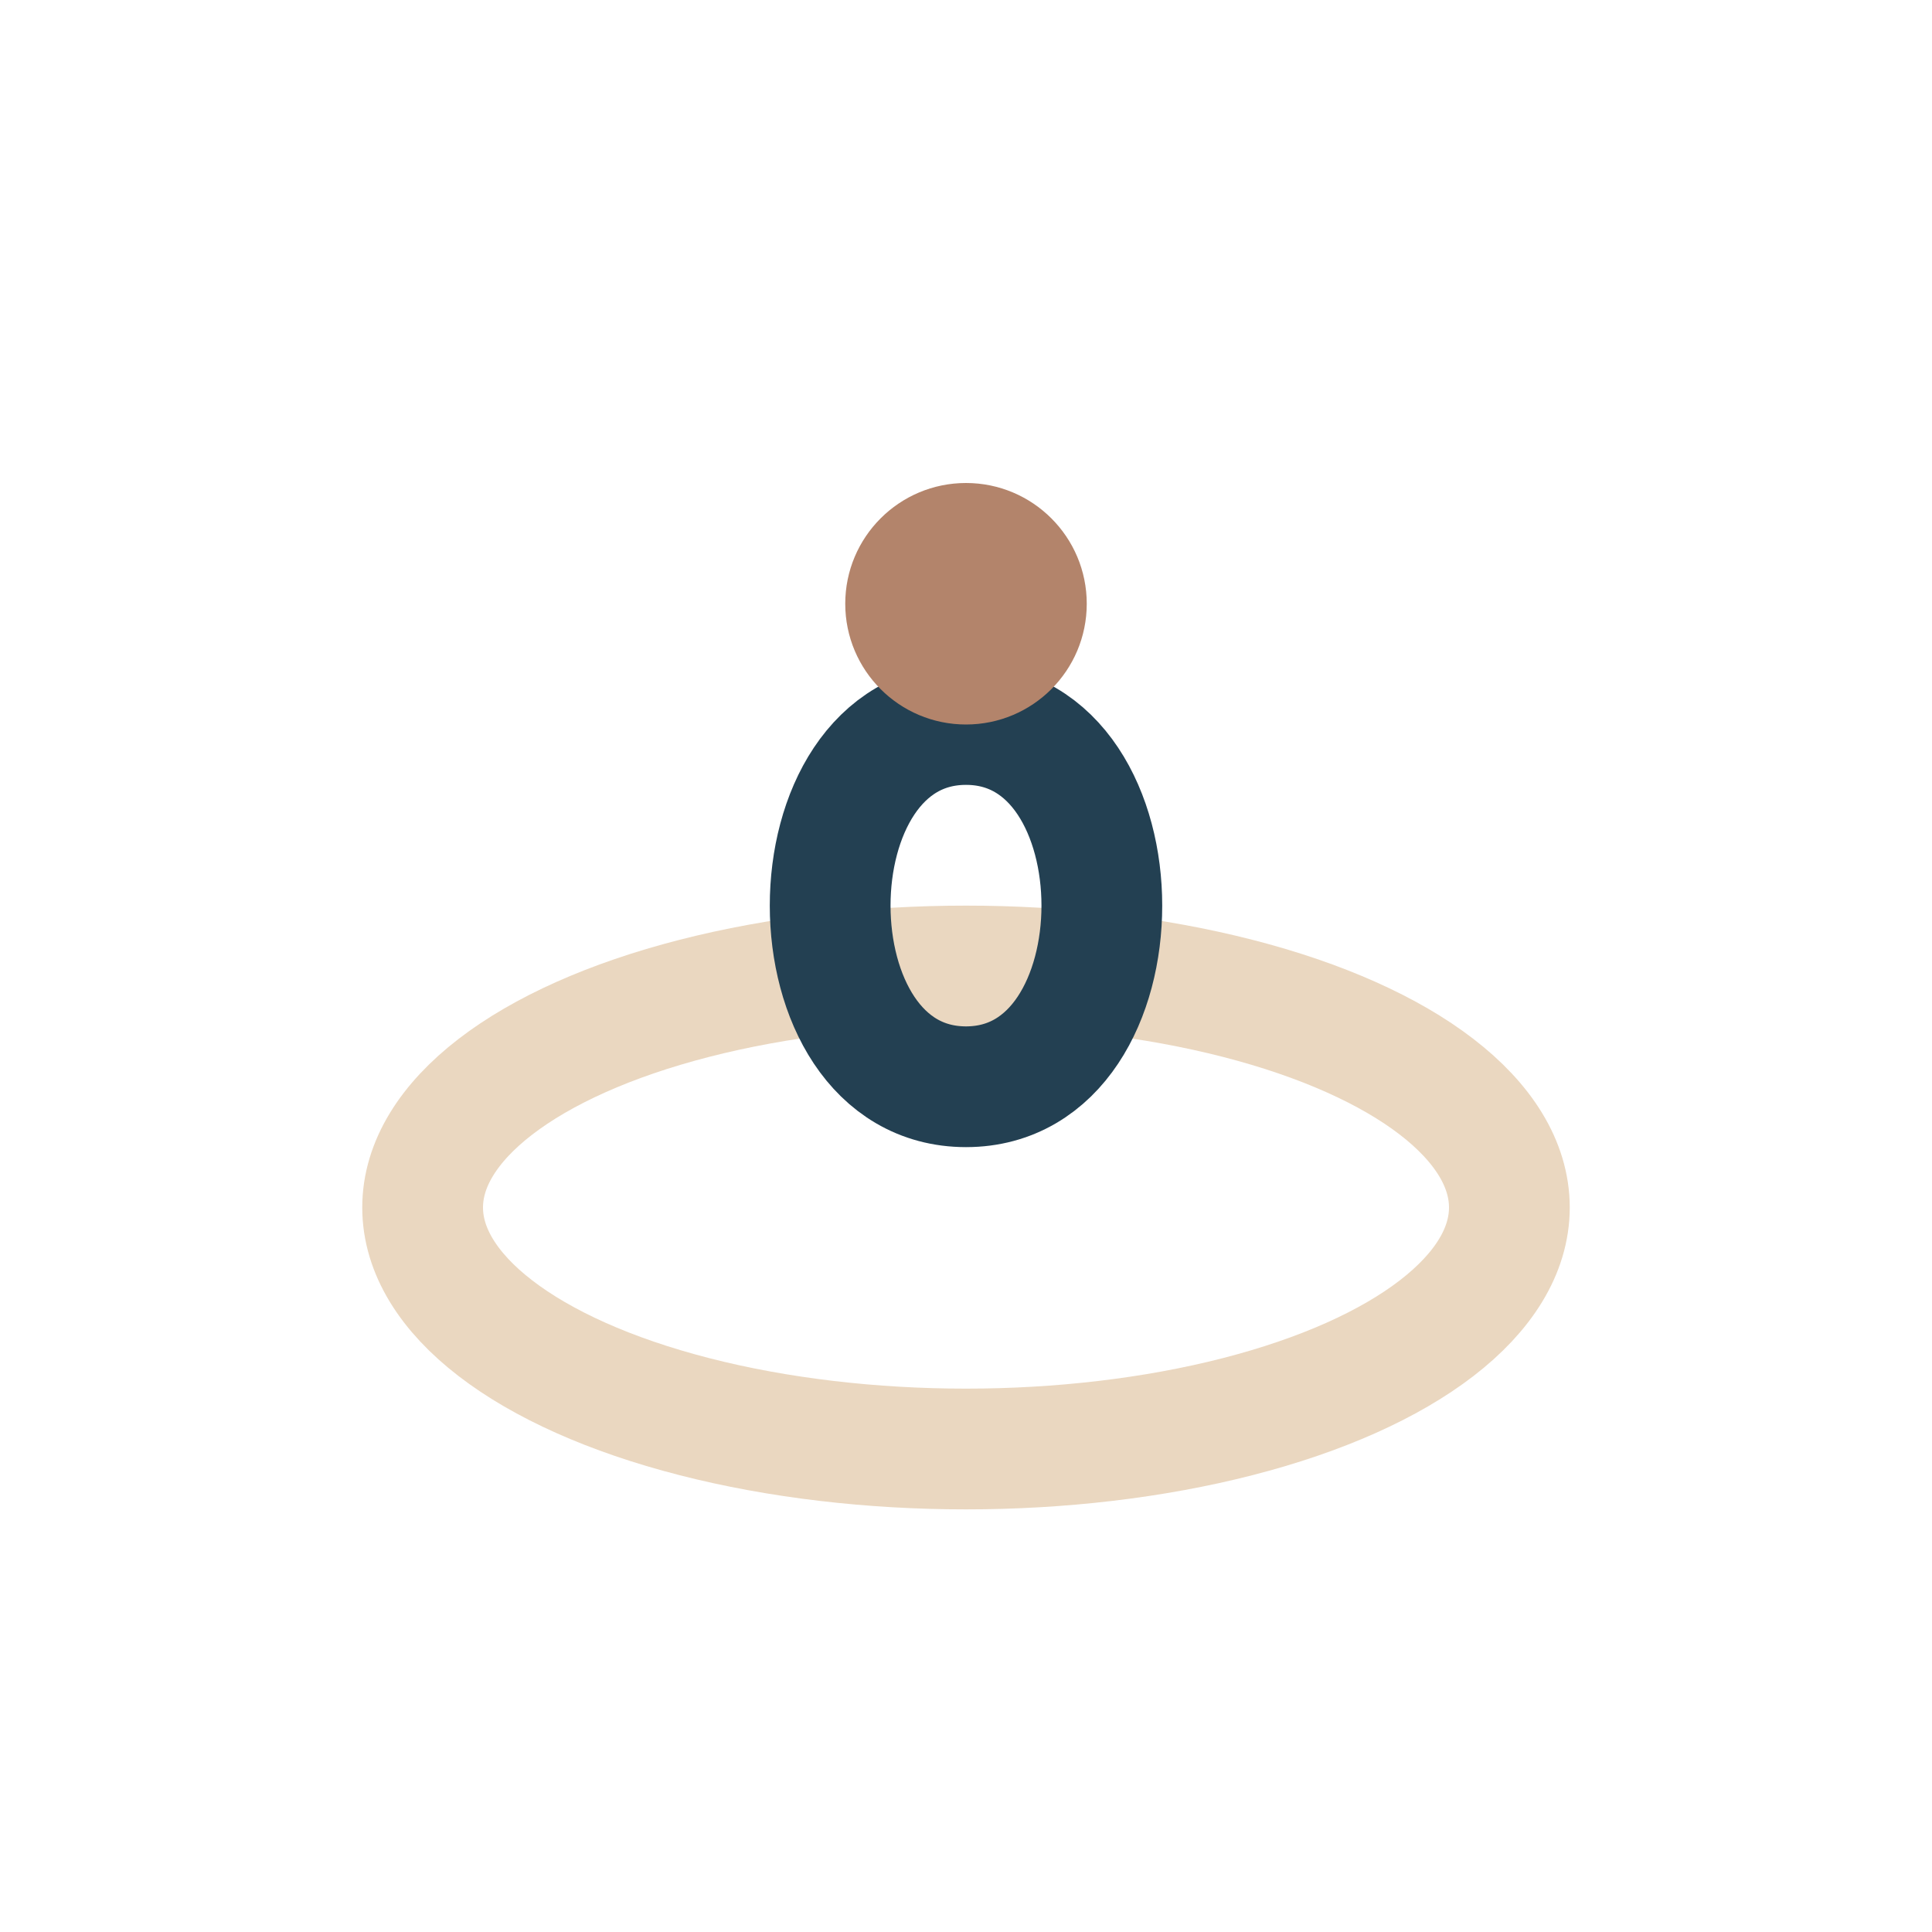
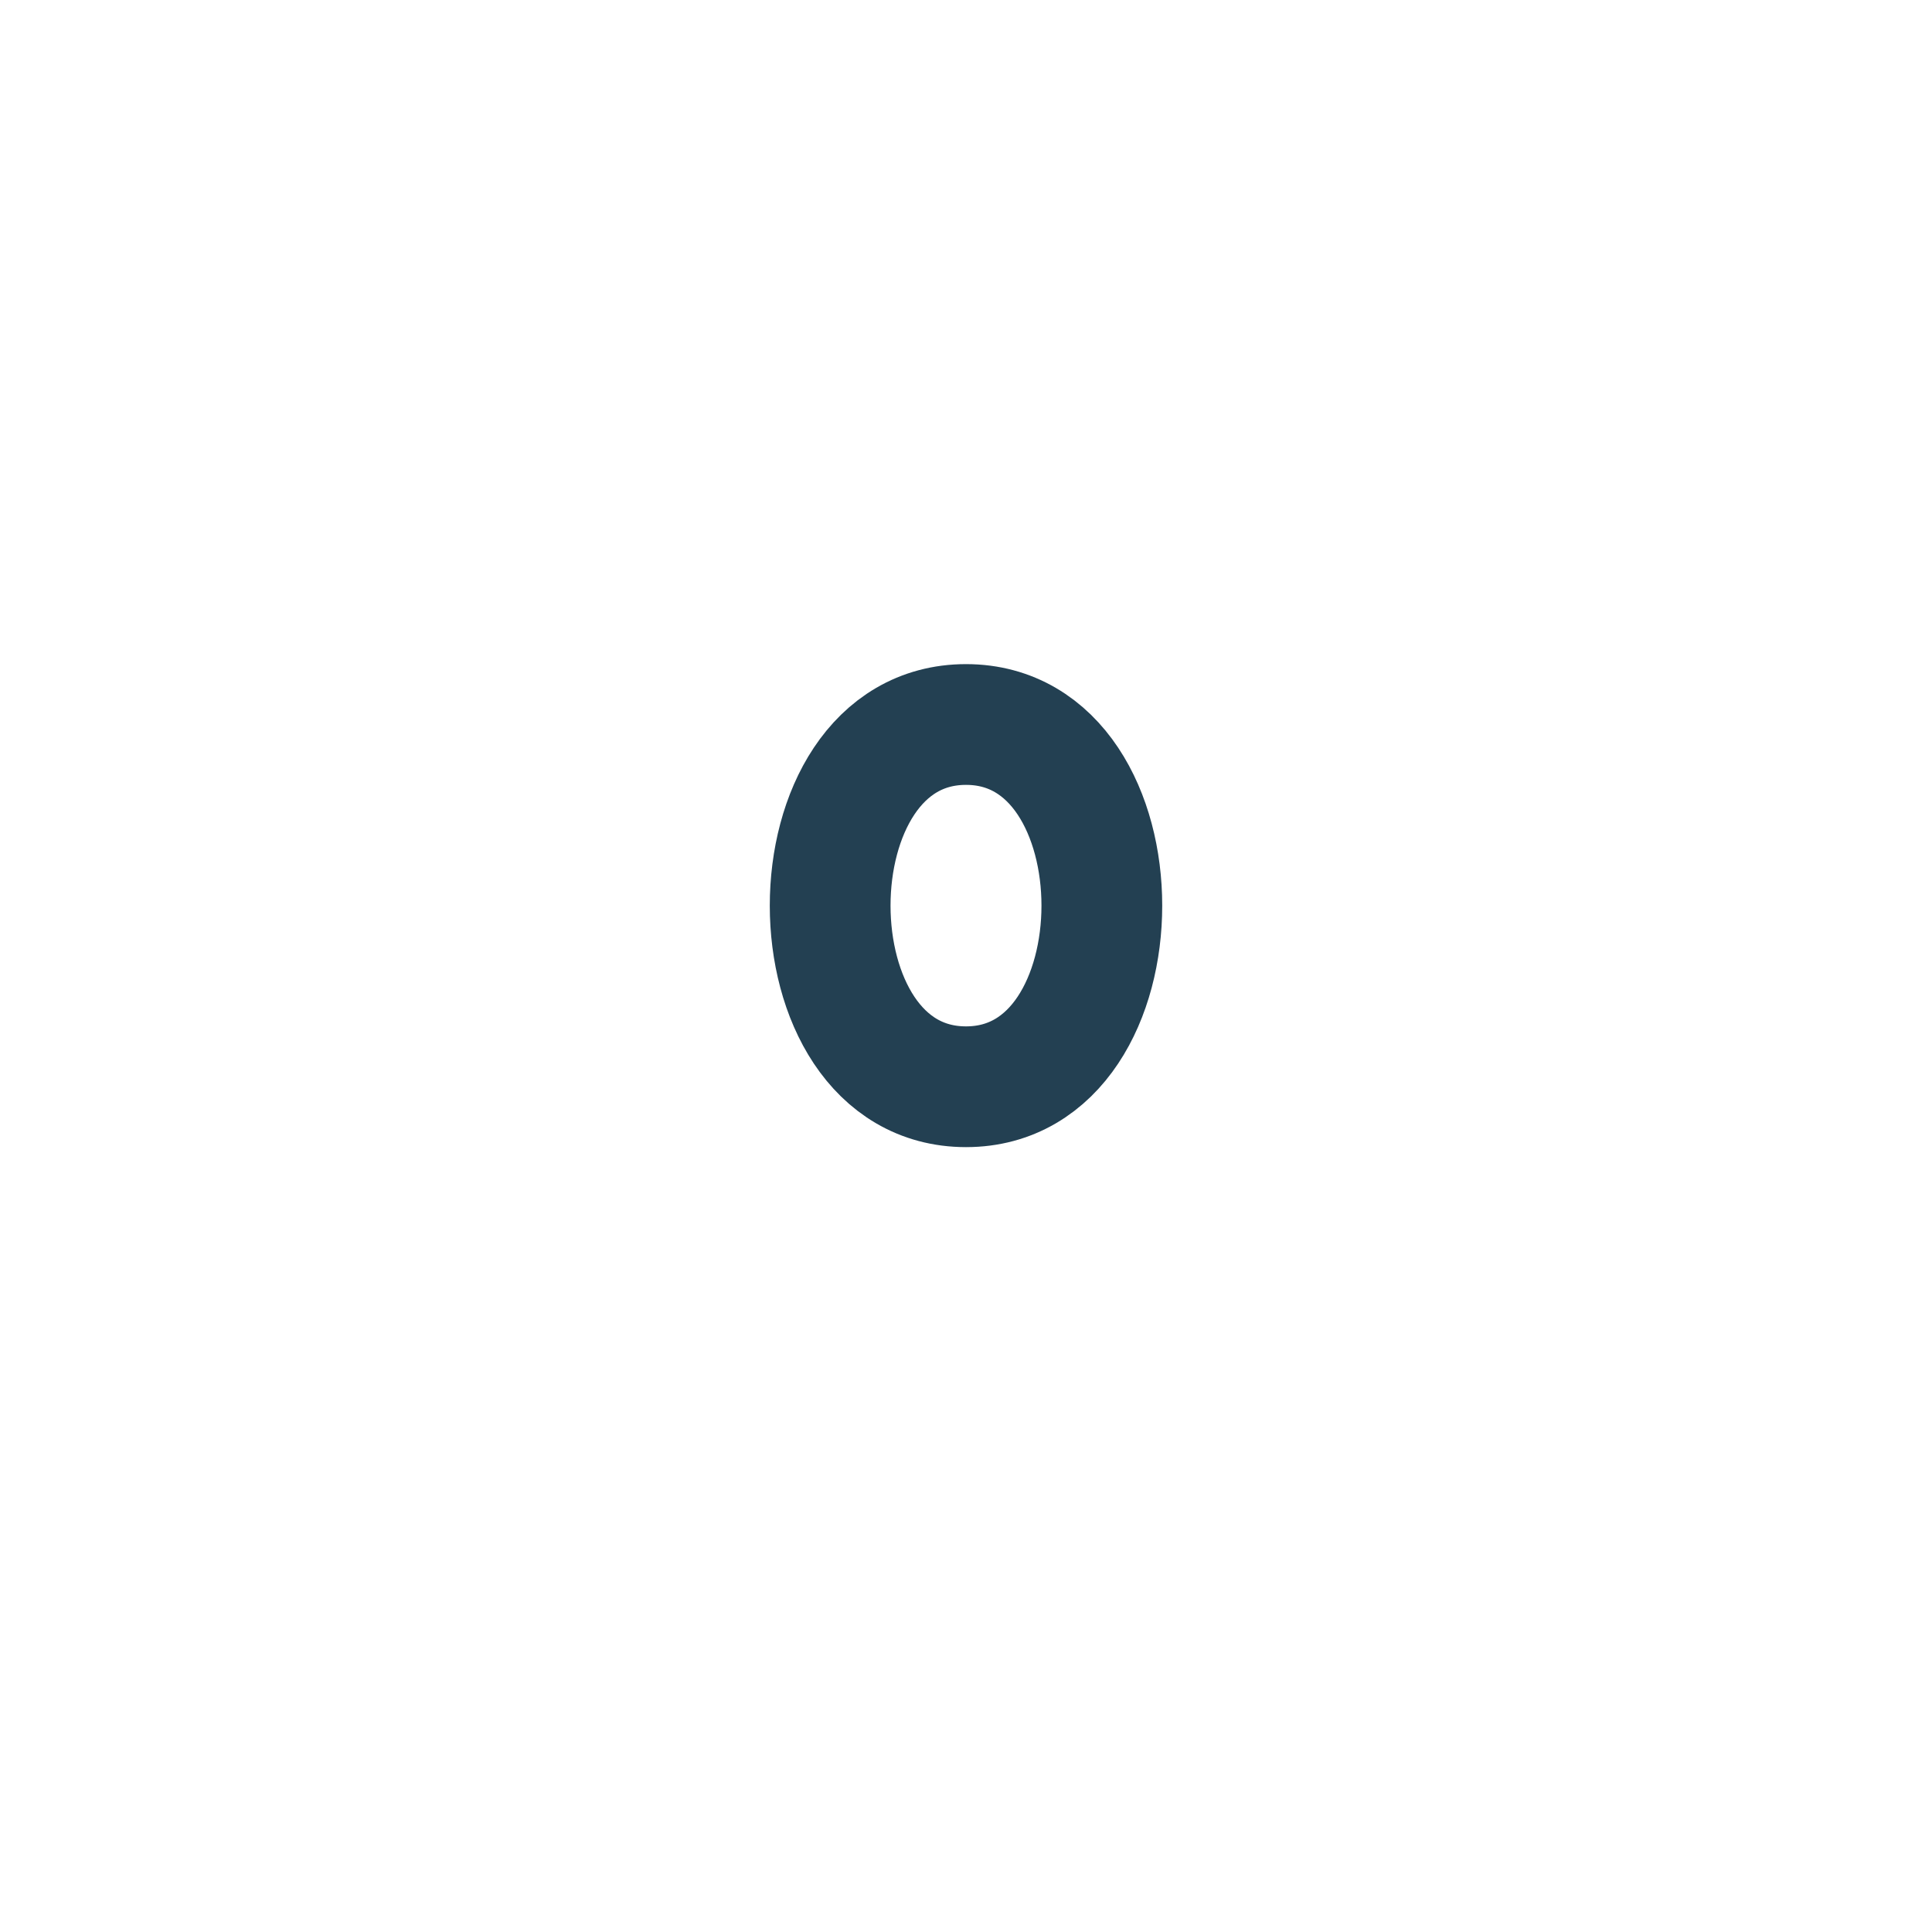
<svg xmlns="http://www.w3.org/2000/svg" width="32" height="32" viewBox="0 0 32 32">
-   <ellipse cx="16" cy="20" rx="9" ry="4" fill="none" stroke="#EAD7C0" stroke-width="2" />
-   <path d="M16 12c3 0 3 6 0 6s-3-6 0-6z" fill="none" stroke="#234052" stroke-width="2" />
-   <circle cx="16" cy="10" r="2" fill="#B3846B" />
+   <path d="M16 12c3 0 3 6 0 6s-3-6 0-6" fill="none" stroke="#234052" stroke-width="2" />
</svg>